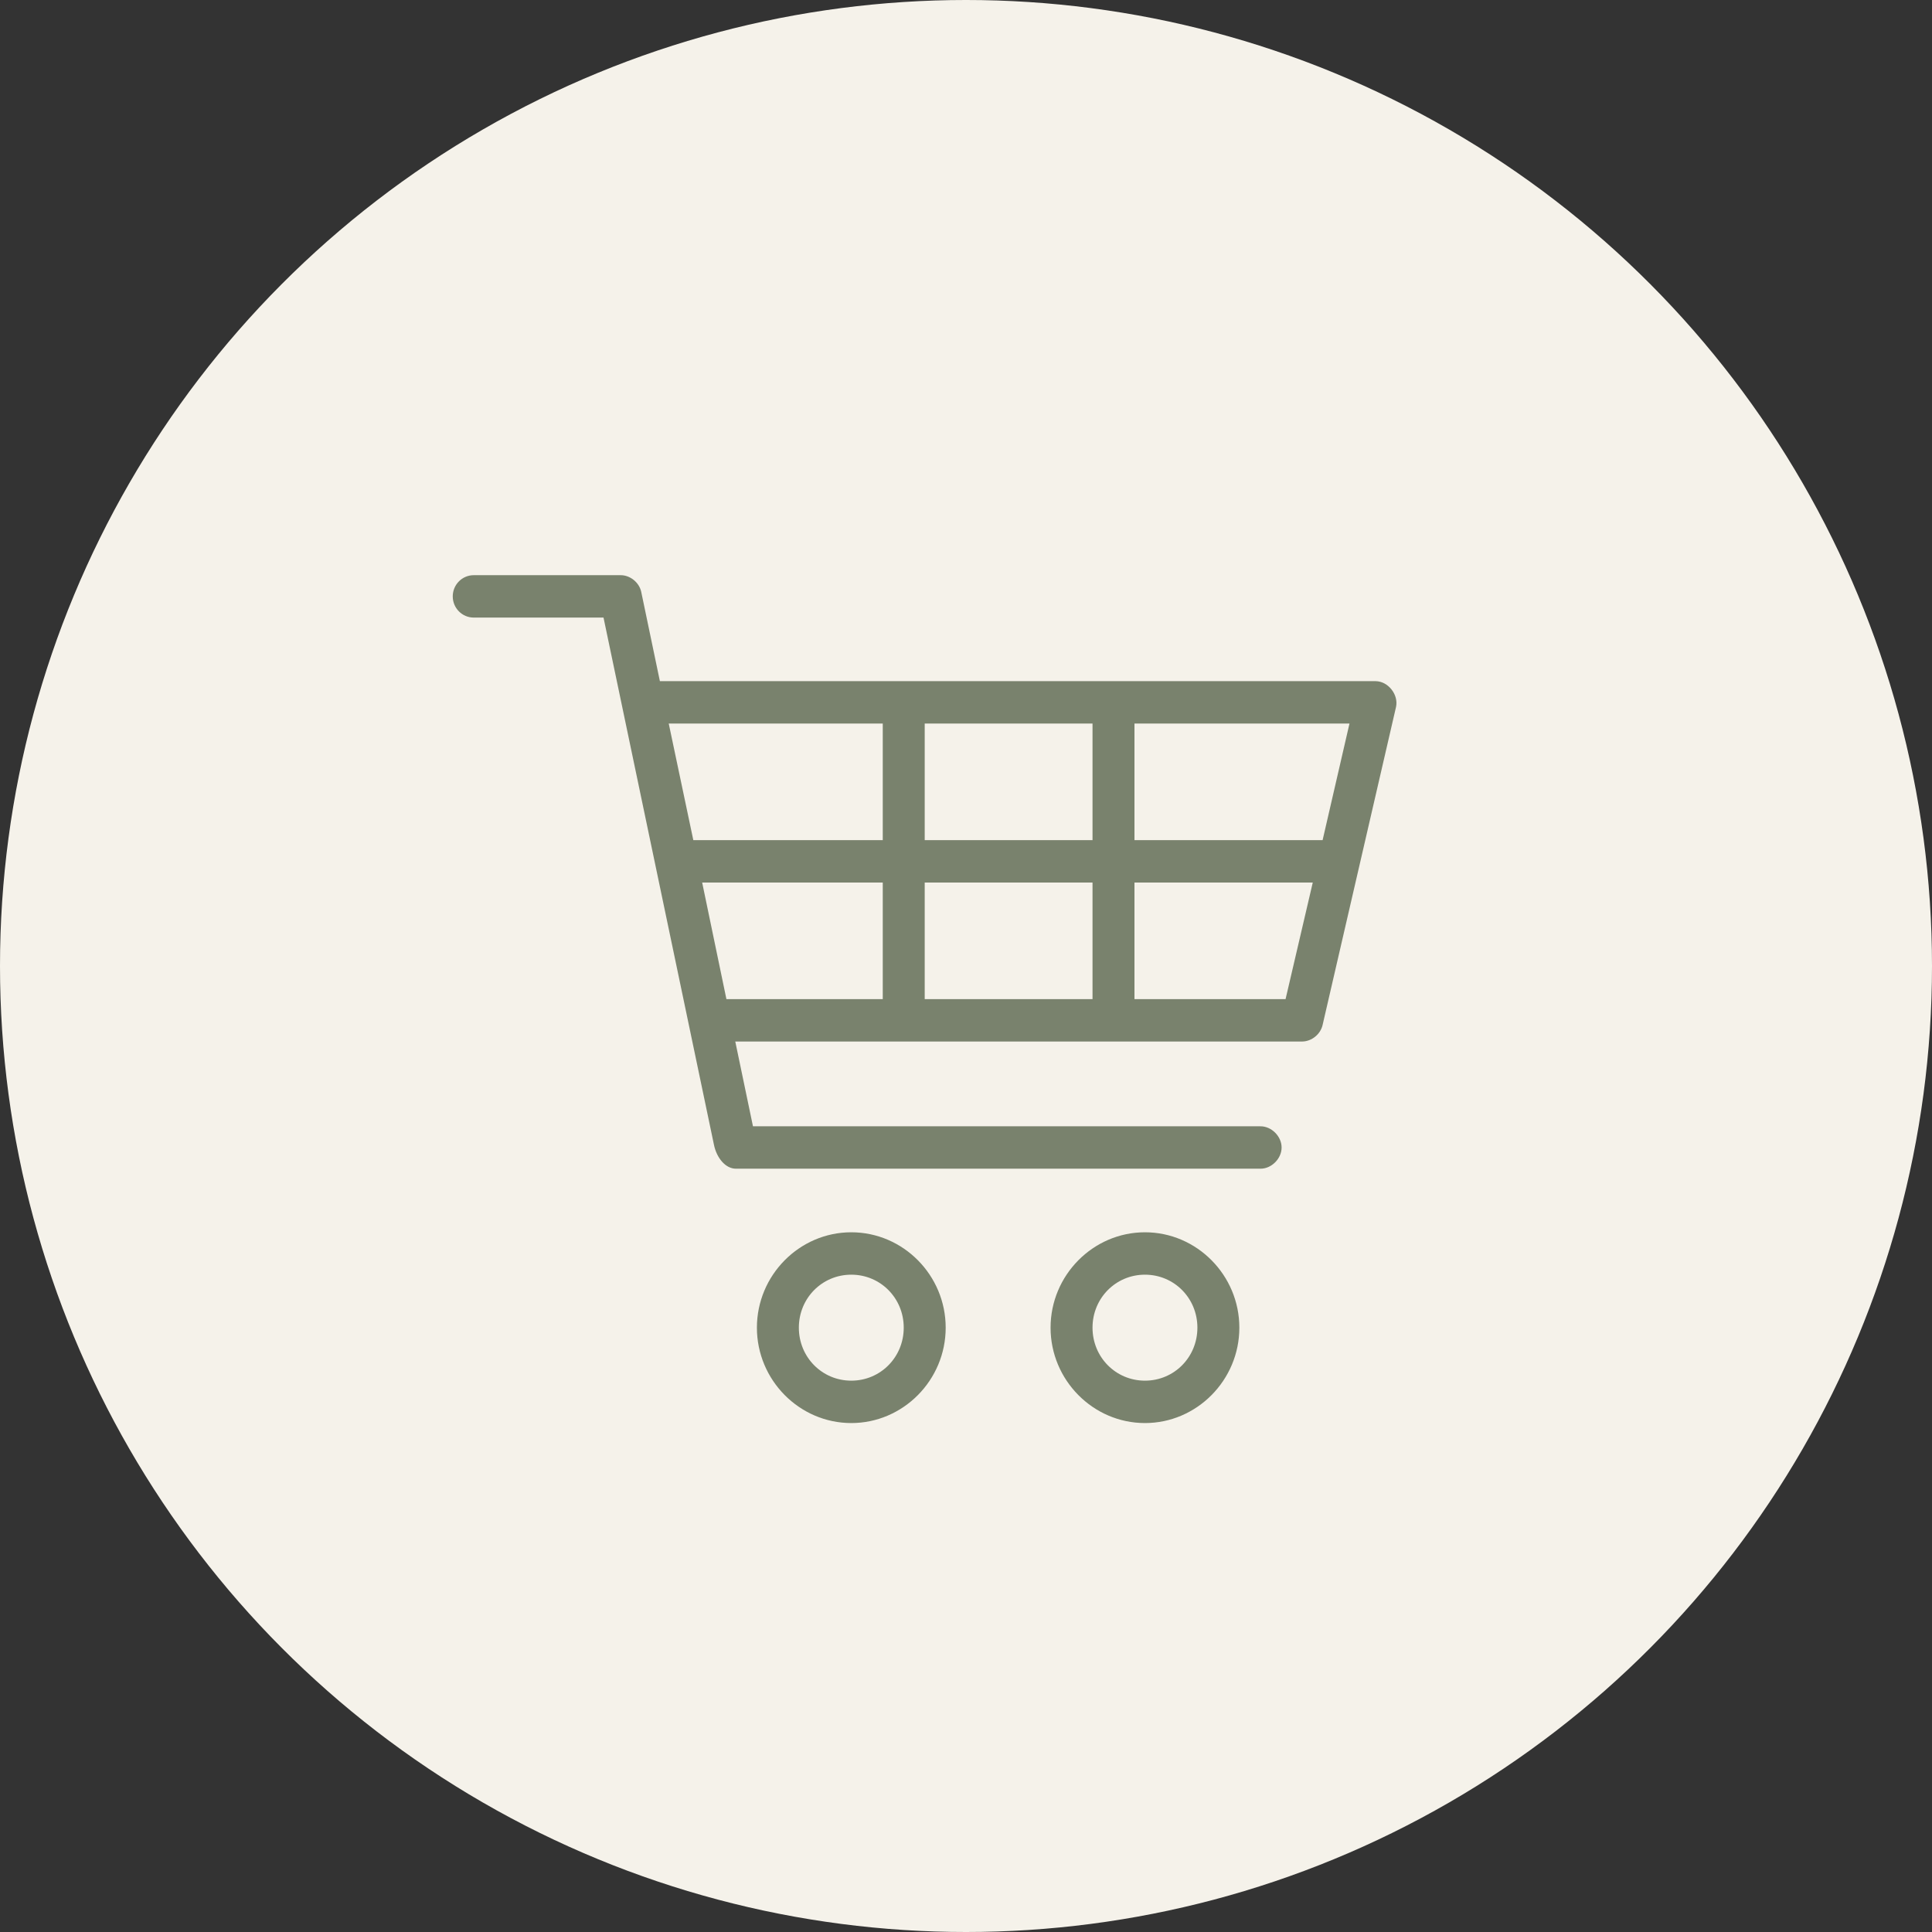
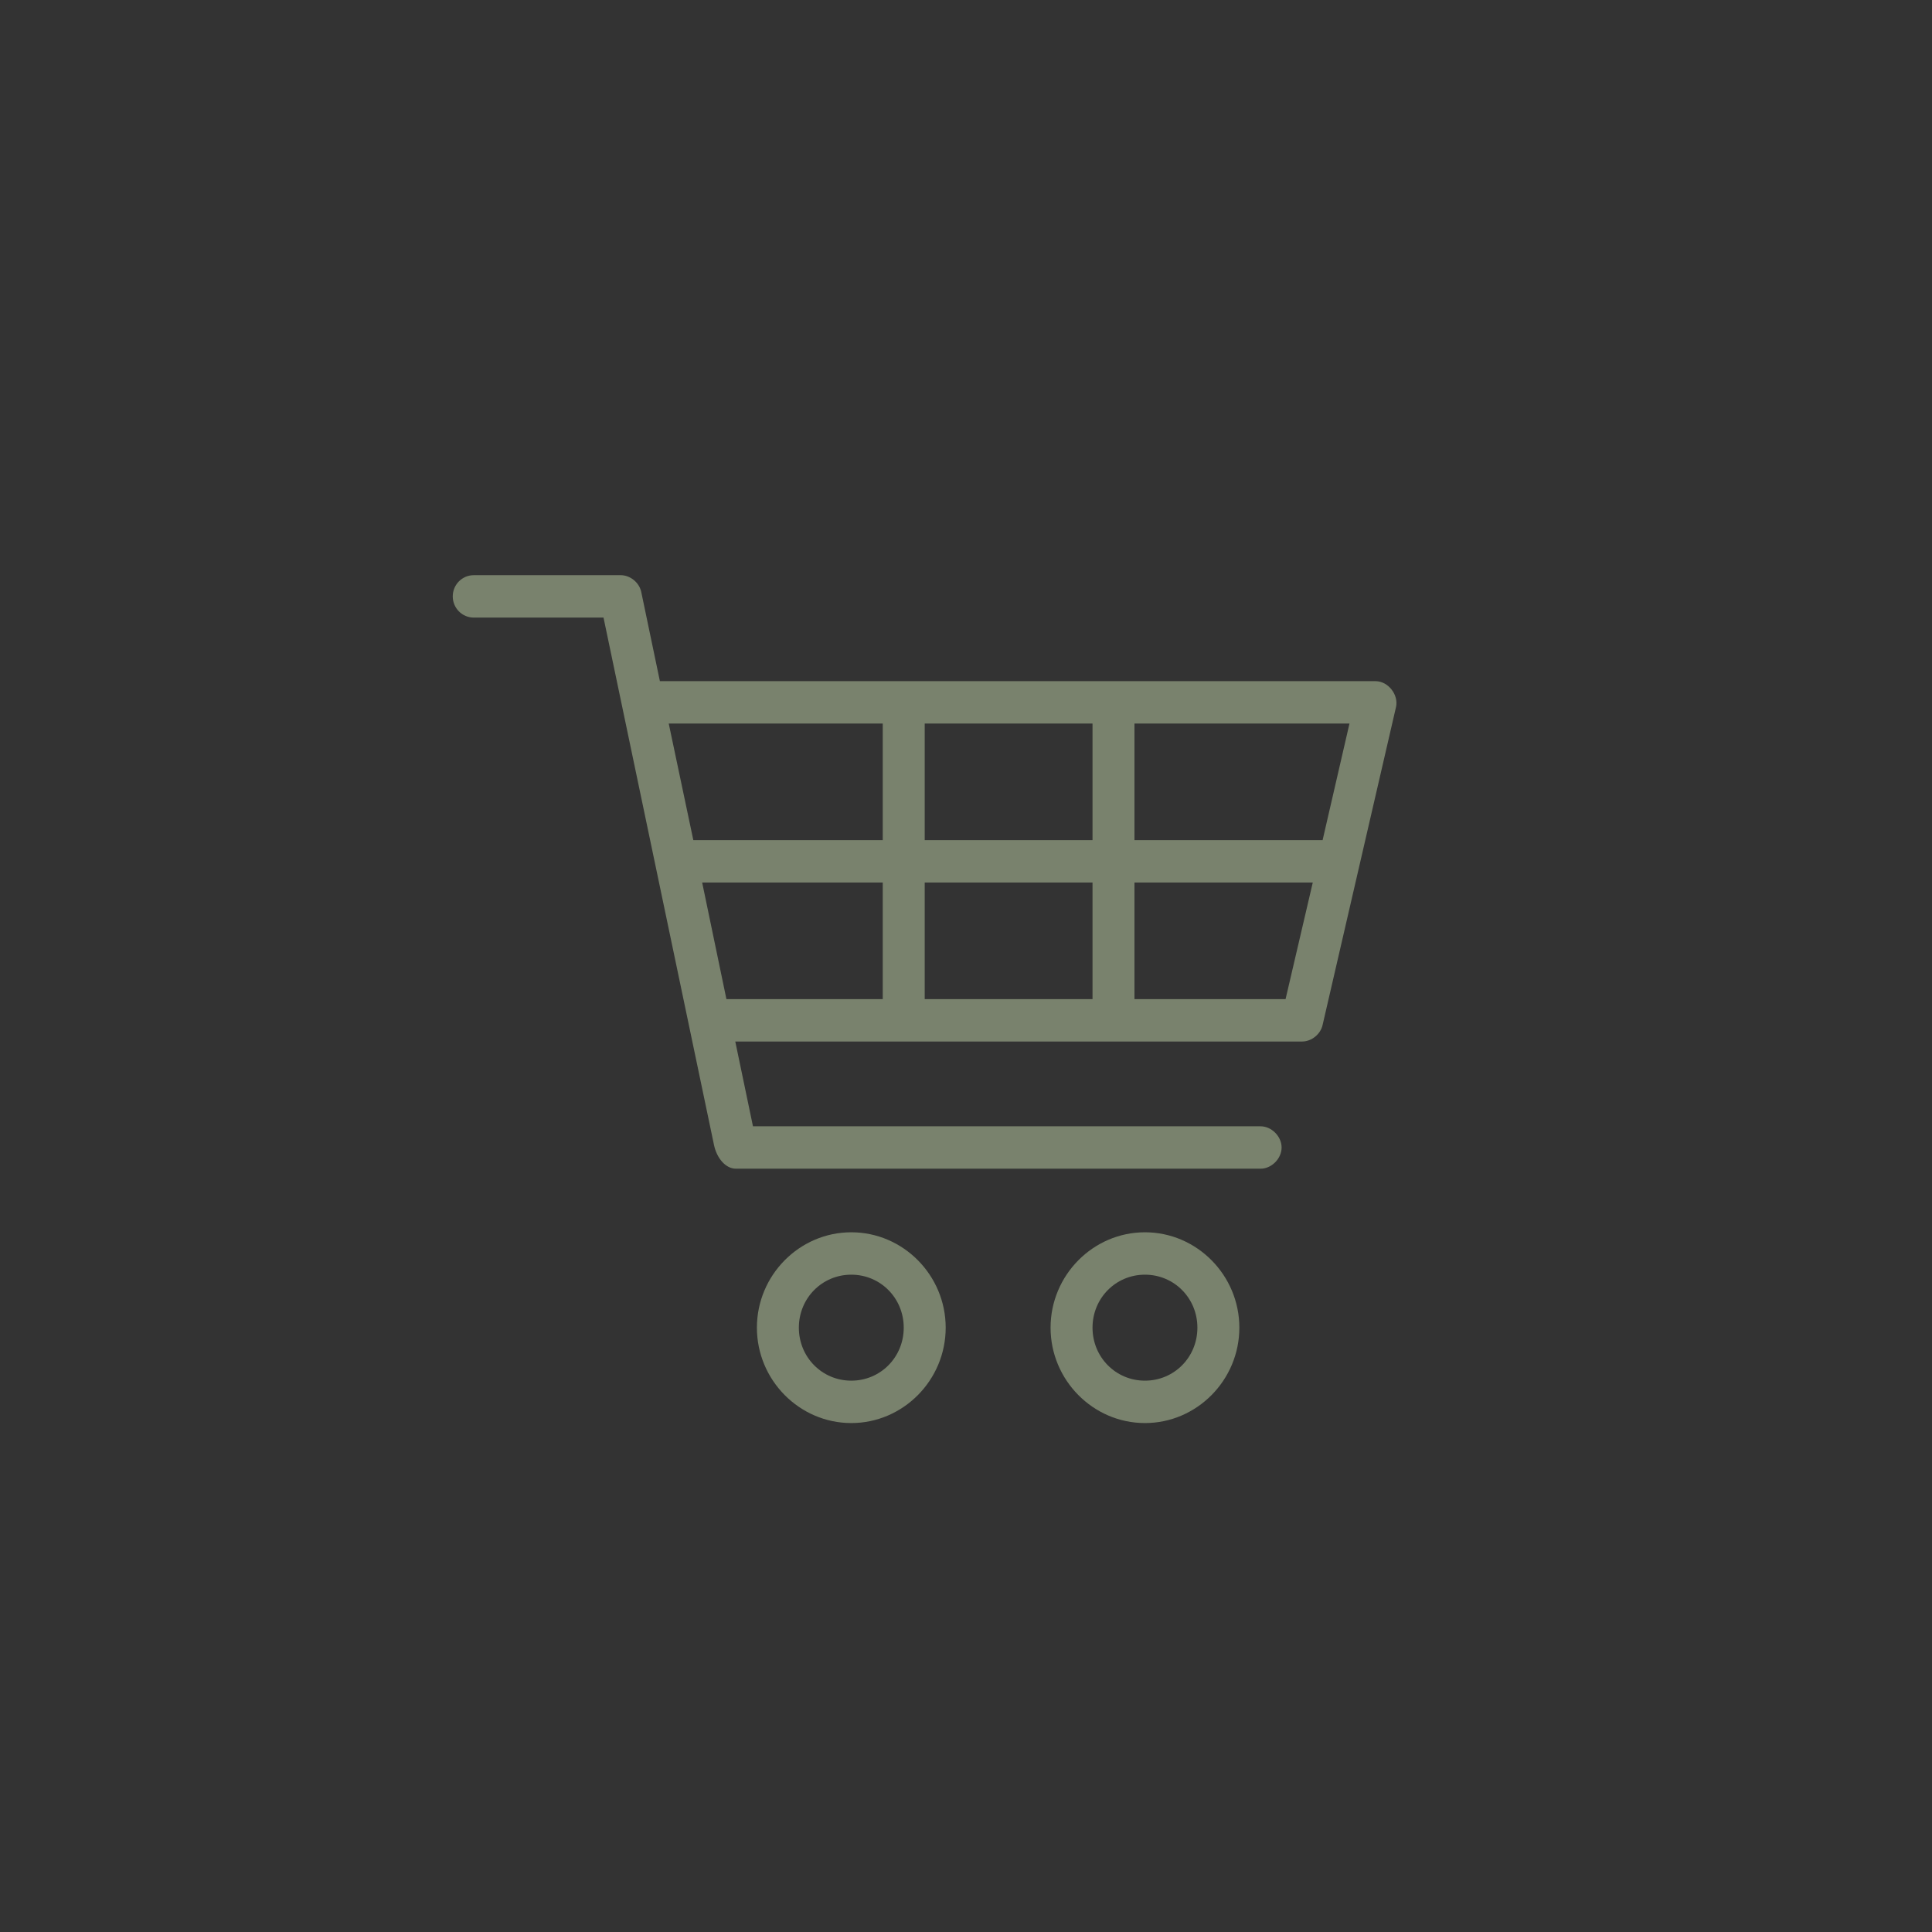
<svg xmlns="http://www.w3.org/2000/svg" width="140" height="140" viewBox="0 0 140 140" fill="none">
  <rect x="0" y="0" width="140" height="140" fill="#333333" stroke="none" />
-   <circle cx="70" cy="70" r="70" fill="#F5F2EA" />
-   <path d="M34.328 41.68C33.489 41.68 32.808 42.368 32.808 43.216C32.808 44.064 33.489 44.752 34.328 44.752H43.733L51.737 82.96C51.931 83.904 52.568 84.688 53.328 84.688H91.328C92.131 84.7 92.87 83.964 92.87 83.152C92.87 82.341 92.131 81.605 91.328 81.616H54.563L53.281 75.472H94.368C95.049 75.464 95.692 74.943 95.841 74.272L101.161 51.232C101.358 50.341 100.592 49.367 99.688 49.36H47.818L46.464 42.88C46.314 42.201 45.657 41.674 44.968 41.68H34.328ZM48.459 52.432H63.968V60.88H50.241L48.459 52.432ZM67.008 52.432H79.168V60.88H67.008V52.432ZM82.208 52.432H97.788L95.841 60.88H82.208V52.432ZM50.882 63.952H63.968V72.4H52.639L50.882 63.952ZM67.008 63.952H79.168V72.4H67.008V63.952ZM82.208 63.952H95.128L93.157 72.4H82.208V63.952ZM61.688 89.296C57.928 89.296 54.848 92.409 54.848 96.208C54.848 100.007 57.928 103.12 61.688 103.12C65.448 103.12 68.528 100.007 68.528 96.208C68.528 92.409 65.448 89.296 61.688 89.296ZM82.968 89.296C79.209 89.296 76.128 92.409 76.128 96.208C76.128 100.007 79.209 103.12 82.968 103.12C86.728 103.12 89.808 100.007 89.808 96.208C89.808 92.409 86.728 89.296 82.968 89.296ZM61.688 92.368C63.805 92.368 65.488 94.069 65.488 96.208C65.488 98.347 63.805 100.048 61.688 100.048C59.572 100.048 57.888 98.347 57.888 96.208C57.888 94.069 59.572 92.368 61.688 92.368ZM82.968 92.368C85.085 92.368 86.768 94.069 86.768 96.208C86.768 98.347 85.085 100.048 82.968 100.048C80.852 100.048 79.168 98.347 79.168 96.208C79.168 94.069 80.852 92.368 82.968 92.368Z" fill="#79826D" />
+   <path d="M34.328 41.68C33.489 41.68 32.808 42.368 32.808 43.216C32.808 44.064 33.489 44.752 34.328 44.752H43.733L51.737 82.96C51.931 83.904 52.568 84.688 53.328 84.688H91.328C92.131 84.7 92.87 83.964 92.87 83.152C92.87 82.341 92.131 81.605 91.328 81.616H54.563L53.281 75.472H94.368C95.049 75.464 95.692 74.943 95.841 74.272L101.161 51.232C101.358 50.341 100.592 49.367 99.688 49.36H47.818L46.464 42.88C46.314 42.201 45.657 41.674 44.968 41.68H34.328ZM48.459 52.432H63.968V60.88H50.241L48.459 52.432ZM67.008 52.432H79.168V60.88H67.008V52.432ZM82.208 52.432H97.788L95.841 60.88H82.208V52.432ZM50.882 63.952H63.968V72.4H52.639L50.882 63.952ZM67.008 63.952H79.168V72.4H67.008ZM82.208 63.952H95.128L93.157 72.4H82.208V63.952ZM61.688 89.296C57.928 89.296 54.848 92.409 54.848 96.208C54.848 100.007 57.928 103.12 61.688 103.12C65.448 103.12 68.528 100.007 68.528 96.208C68.528 92.409 65.448 89.296 61.688 89.296ZM82.968 89.296C79.209 89.296 76.128 92.409 76.128 96.208C76.128 100.007 79.209 103.12 82.968 103.12C86.728 103.12 89.808 100.007 89.808 96.208C89.808 92.409 86.728 89.296 82.968 89.296ZM61.688 92.368C63.805 92.368 65.488 94.069 65.488 96.208C65.488 98.347 63.805 100.048 61.688 100.048C59.572 100.048 57.888 98.347 57.888 96.208C57.888 94.069 59.572 92.368 61.688 92.368ZM82.968 92.368C85.085 92.368 86.768 94.069 86.768 96.208C86.768 98.347 85.085 100.048 82.968 100.048C80.852 100.048 79.168 98.347 79.168 96.208C79.168 94.069 80.852 92.368 82.968 92.368Z" fill="#79826D" />
</svg>